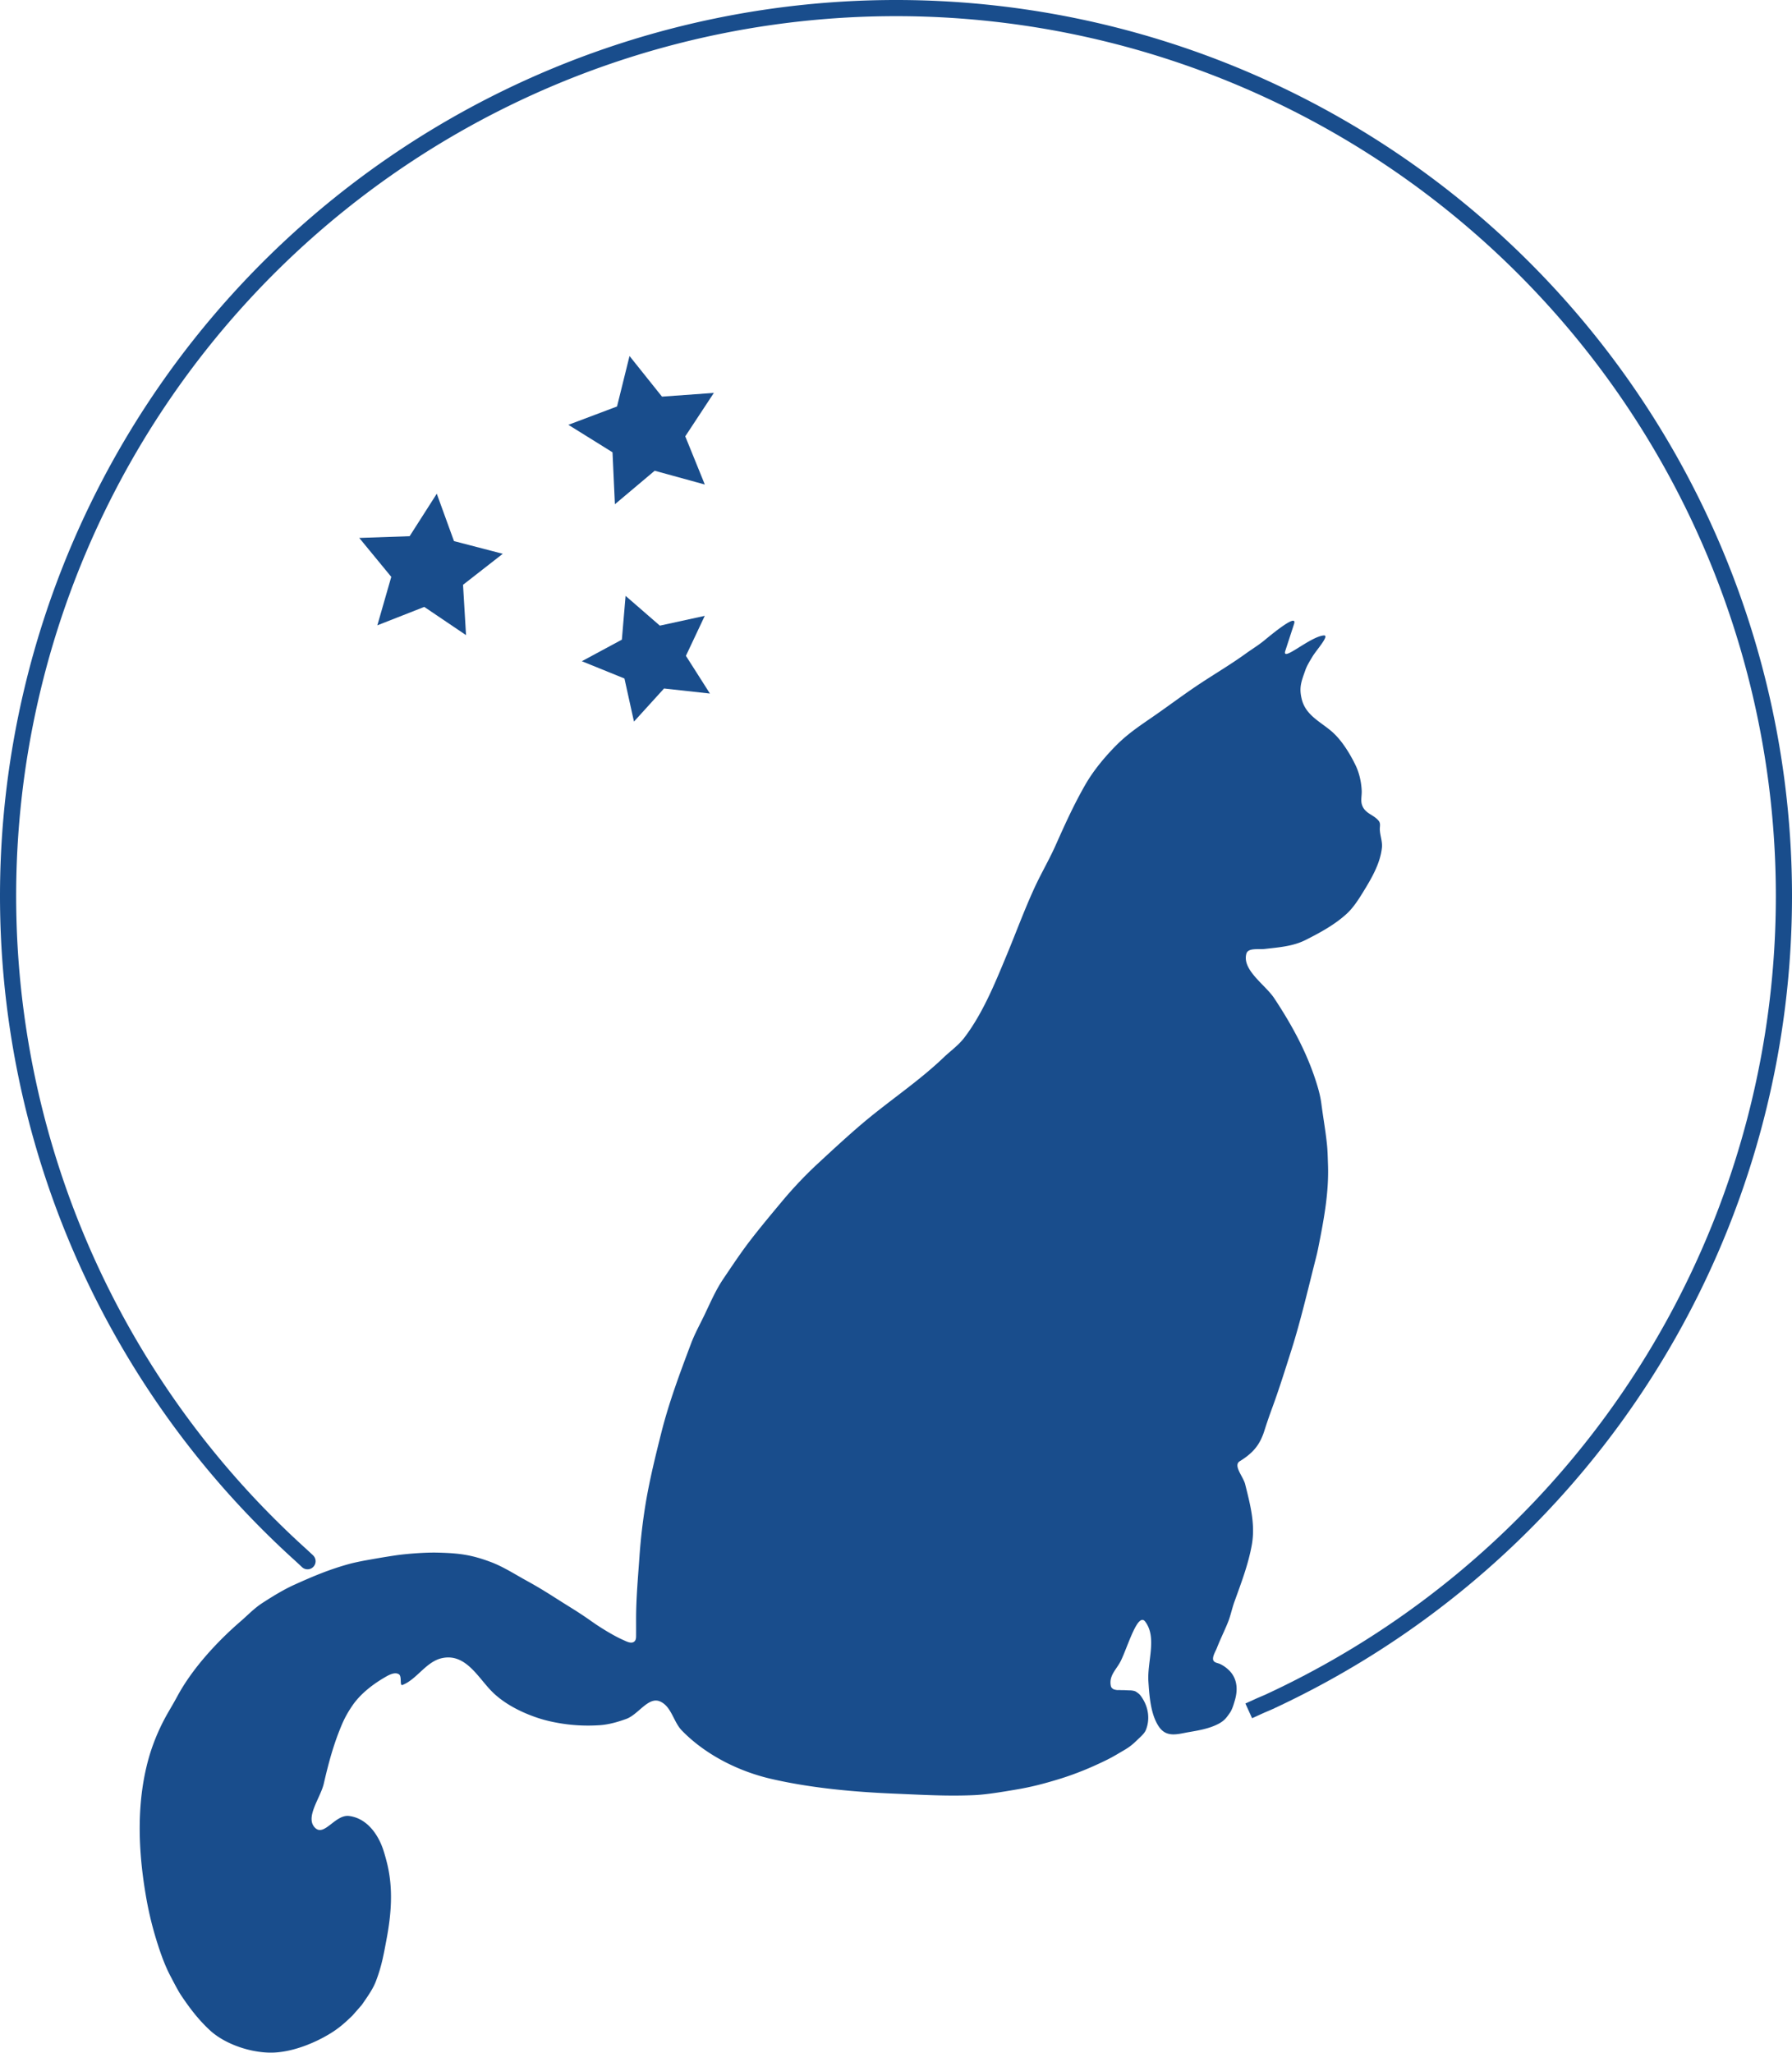
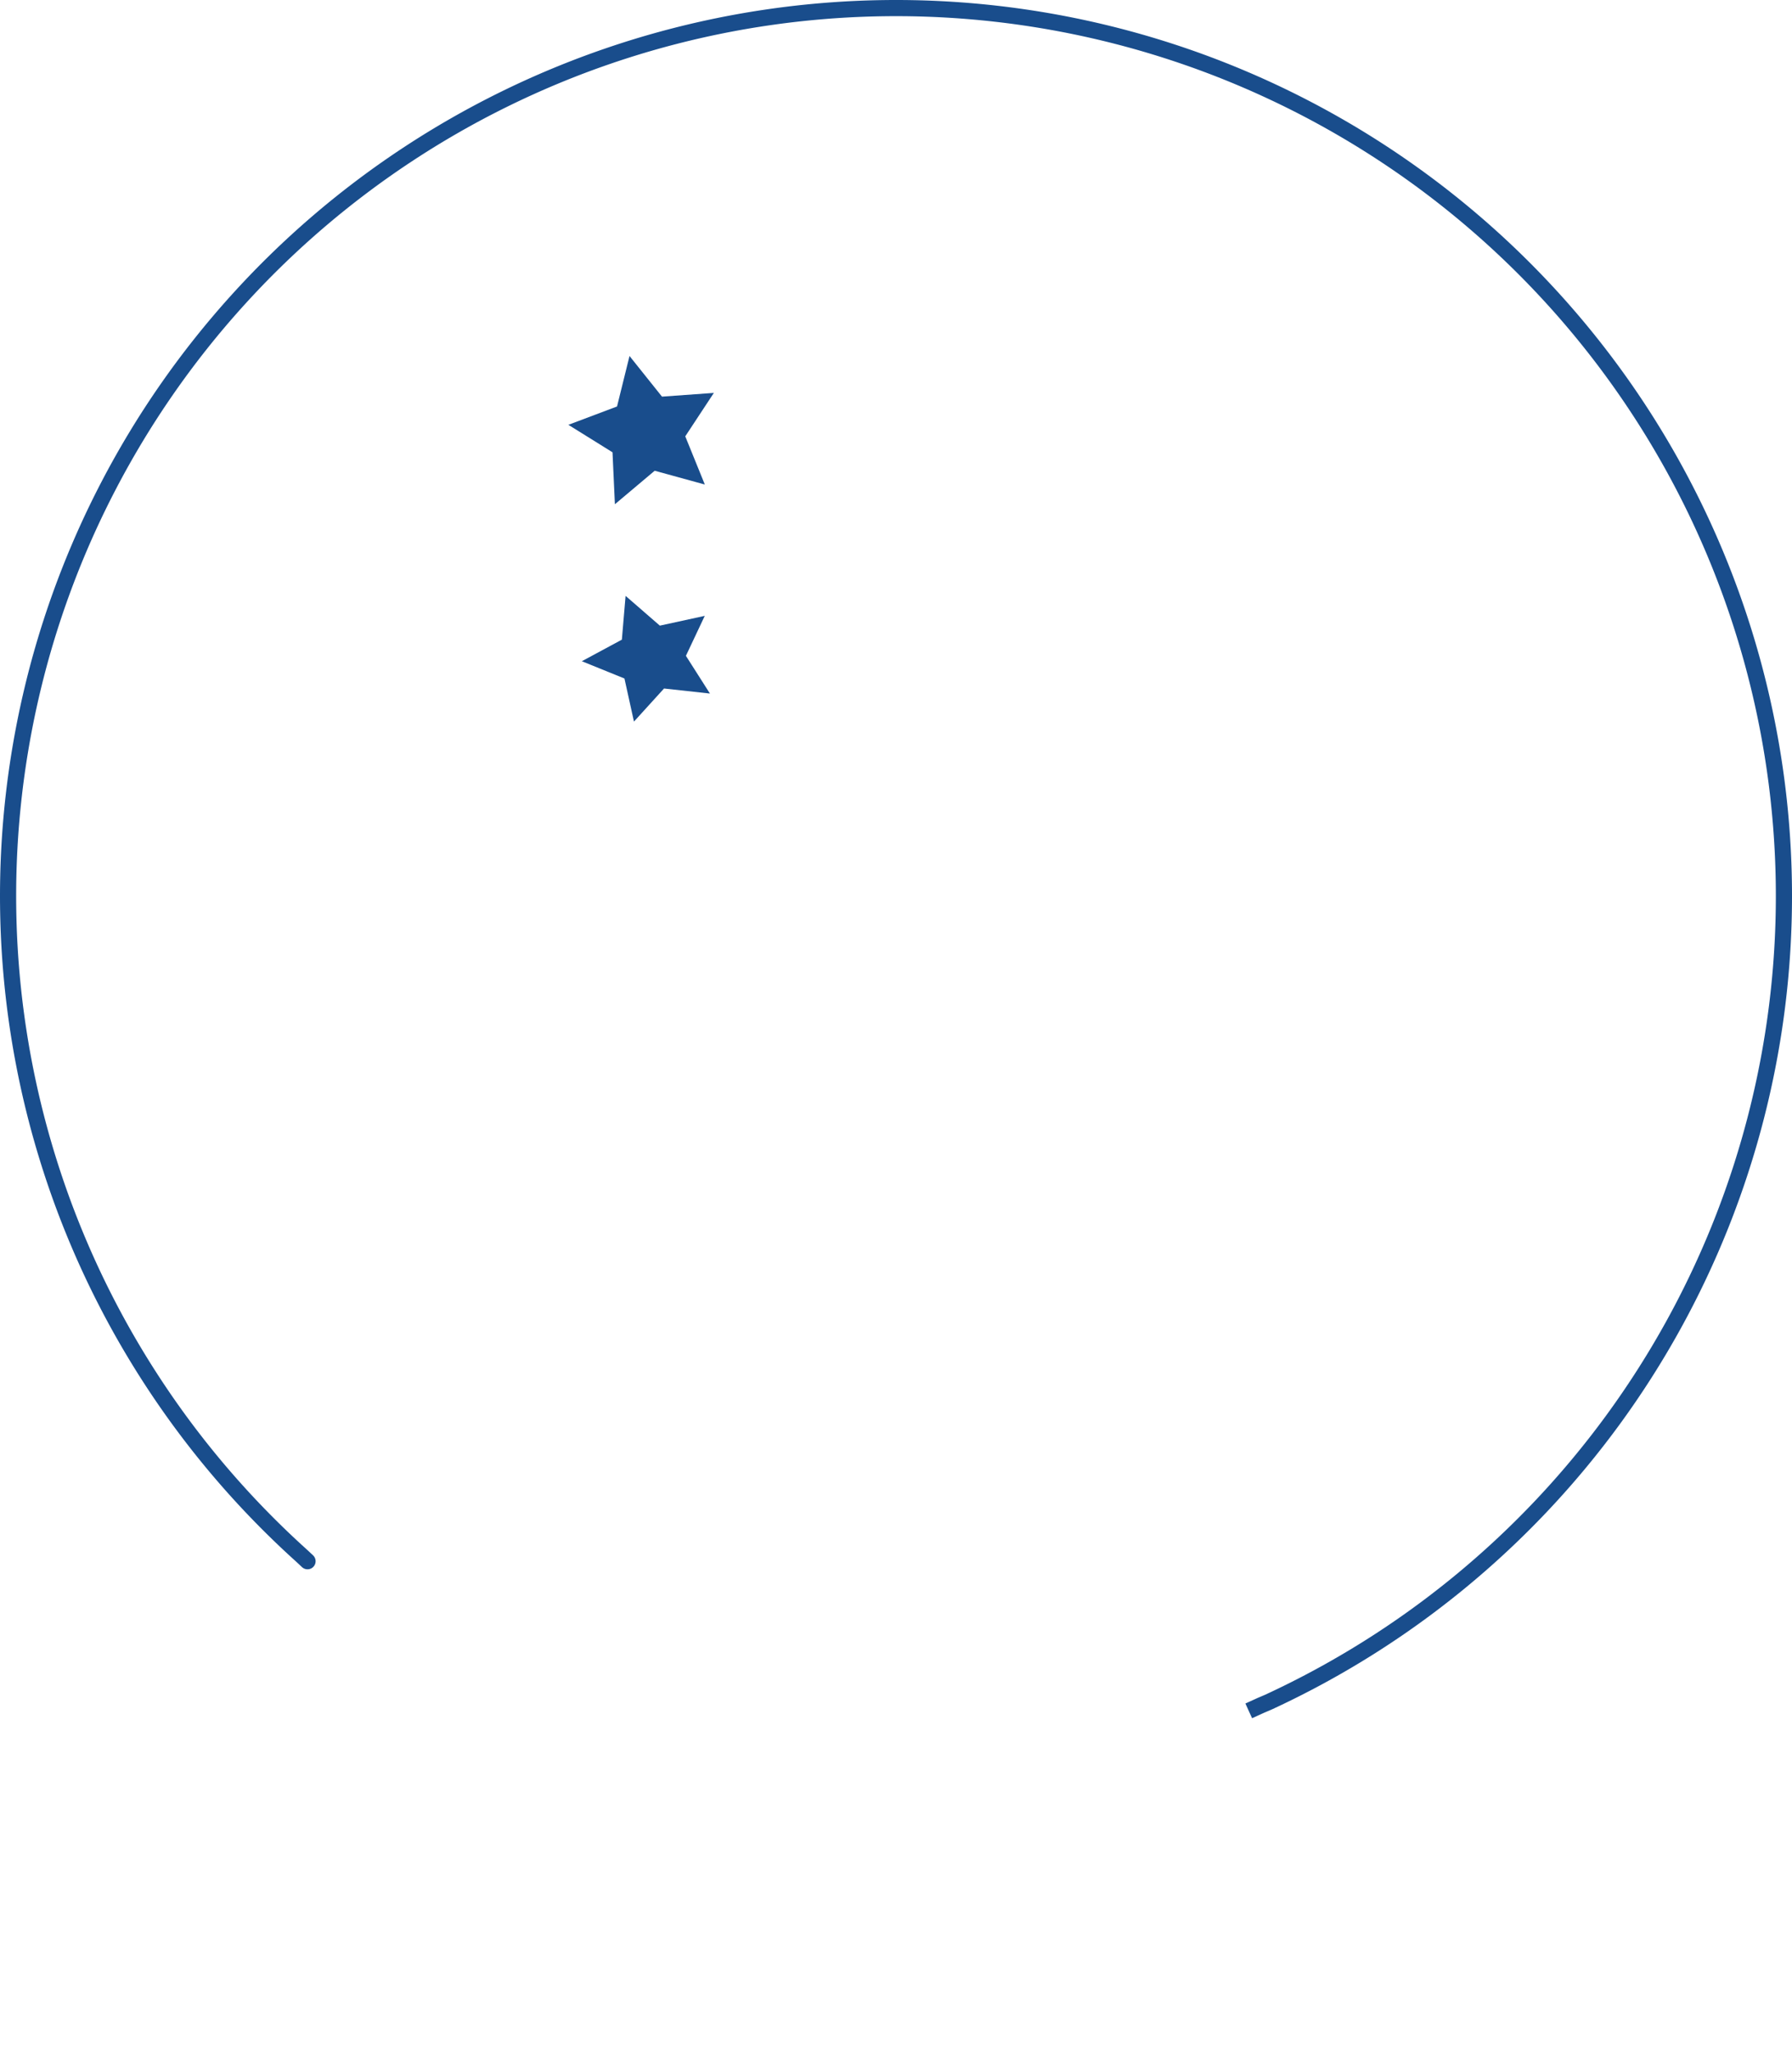
<svg xmlns="http://www.w3.org/2000/svg" data-bbox="0.912 0.912 200.396 230.71" viewBox="0 0 202.219 231.622" height="875.421" width="764.292" data-type="ugc">
  <g>
-     <path d="M40.808 226.259c.888-1.263 1.32-1.942 1.603-2.674.651-1.689.877-2.998 1.212-4.775.53-2.808.754-5.625.083-8.446a23.499 23.499 0 0 0-.41-1.483c-.549-1.767-1.824-3.704-3.906-3.963-1.549-.193-2.779 2.321-3.805 1.362-1.233-1.151.573-3.375.952-5.011.475-2.053.972-3.969 1.746-5.94.37-.942.706-1.74 1.497-2.891.865-1.26 2.197-2.31 3.508-3.086.43-.254 1.217-.754 1.727-.424.374.242.043 1.346.408 1.204 1.617-.633 2.663-2.64 4.455-3.027 2.652-.573 4.035 2.148 5.608 3.742 1.41 1.43 3.428 2.429 5.317 3.042.885.288 1.866.491 2.778.626 1.354.2 2.74.25 4.116.156 1-.069 2.033-.366 2.97-.706 1.375-.5 2.49-2.54 3.805-1.977 1.304.557 1.508 2.294 2.47 3.284 2.65 2.726 6.366 4.597 10.06 5.453 4.662 1.08 9.627 1.495 14.064 1.677 3.03.125 5.815.296 8.86.162 1.434-.063 3.27-.383 4.681-.619 1.738-.29 3.134-.654 4.82-1.167 1.95-.592 3.81-1.363 5.627-2.27.577-.289 1.264-.708 1.822-1.034.636-.372 1.004-.689 1.52-1.195.305-.3.742-.655.908-1.066.489-1.208.28-2.52-.372-3.55-.288-.455-.386-.535-.751-.778-.125-.083-.456-.145-.732-.144-.277.001-.485-.03-.8-.024-.078.001-.162-.004-.245-.008-.042-.001-.083-.004-.122-.004-.039 0-.077 0-.112.005-.034.004-.104-.004-.14-.007a.929.929 0 0 1-.109-.016 2.493 2.493 0 0 1-.192-.047c-.119-.034-.171-.096-.234-.144a.457.457 0 0 1-.143-.26c-.24-1.196.664-1.861 1.145-2.86.8-1.665 1.902-5.494 2.733-4.392 1.371 1.817.208 4.51.363 6.775.11 1.611.243 3.72 1.2 5.104.868 1.252 2.127.804 3.356.591.912-.158 2.292-.367 3.373-.948.624-.335.865-.648 1.268-1.236.276-.402.443-1.002.577-1.469.356-1.243.224-2.513-.767-3.407a3.65 3.65 0 0 0-.93-.632c-.31-.137-.795-.141-.785-.605.008-.402.294-.835.437-1.203.379-.975.848-1.91 1.24-2.877.307-.758.458-1.56.732-2.32.76-2.11 1.559-4.185 1.962-6.404.428-2.355-.18-4.597-.744-6.868-.217-.875-1.39-2.116-.609-2.599 1.605-.99 2.302-1.948 2.783-3.464a59.26 59.26 0 0 1 .848-2.476c.81-2.199 1.51-4.45 2.219-6.682.952-2.995 1.819-6.641 2.587-9.696.186-.74.28-1.065.43-1.821.618-3.111 1.204-6.182 1.087-9.365-.024-.67-.037-1.427-.1-2.083-.156-1.605-.429-3.081-.639-4.692-.095-.734-.24-1.366-.5-2.213-1.08-3.531-2.804-6.697-4.833-9.76-1.005-1.517-3.64-3.171-3.14-5.012.19-.698 1.356-.46 2.078-.542 1.62-.186 3.177-.293 4.605-1.012 1.632-.821 3.306-1.727 4.662-2.978.682-.629 1.26-1.507 1.745-2.293.953-1.546 2.018-3.297 2.206-5.147.071-.706-.21-1.353-.236-2.042-.014-.376.123-.687-.147-1.01-.587-.705-1.54-.783-1.868-1.79-.158-.485-.008-1.063-.028-1.562-.039-.961-.266-2.01-.685-2.877-.626-1.3-1.56-2.83-2.652-3.788-1.276-1.119-2.953-1.838-3.417-3.637-.355-1.379-.047-2.064.39-3.31.188-.54.51-1.045.812-1.551.421-.707 2.002-2.45 1.26-2.378-1.585.155-4.77 3.085-4.328 1.73l.987-3.03c.407-1.249-2.425 1.089-3.342 1.846-.673.557-1.427 1.008-2.134 1.52-1.712 1.236-3.535 2.304-5.29 3.473-1.736 1.155-3.39 2.407-5.105 3.592-1.616 1.116-2.994 2.022-4.386 3.46-1.244 1.286-2.437 2.735-3.33 4.3-1.28 2.242-2.266 4.42-3.315 6.776-.731 1.641-1.648 3.193-2.398 4.826-1.143 2.49-2.091 5.08-3.144 7.61-1.31 3.15-2.677 6.537-4.764 9.281-.66.868-1.549 1.485-2.33 2.231-2.88 2.755-6.253 4.96-9.28 7.542-1.64 1.397-3.388 3.017-4.92 4.435a46.447 46.447 0 0 0-3.962 4.168c-1.263 1.517-2.497 2.984-3.7 4.549-1.063 1.385-2.009 2.819-2.99 4.268-.849 1.254-1.446 2.632-2.092 3.991-.526 1.107-1.135 2.19-1.568 3.341-1.24 3.291-2.484 6.609-3.344 10.024-.665 2.64-1.317 5.286-1.768 7.968a64.656 64.656 0 0 0-.707 6.046c-.164 2.35-.38 4.692-.38 7.054 0 .587.004 1.176 0 1.763-.001.264.019.593-.215.776-.358.28-.927-.054-1.27-.203-1.028-.45-2.545-1.385-3.46-2.032-1.133-.802-1.767-1.199-2.943-1.931-1.486-.926-2.585-1.678-4.455-2.705-1.323-.726-2.659-1.594-4.067-2.12-2.222-.828-3.578-.996-6.029-1.056-1.344-.033-3.496.13-4.74.317-1.344.201-2.118.342-3.243.541-.522.093-1.41.274-1.915.412-2.264.62-4.09 1.391-6.231 2.358-1.198.54-2.466 1.32-3.575 2.038-.98.635-1.624 1.345-2.498 2.1-2.654 2.297-5.42 5.296-7.104 8.4-.49.903-.643 1.14-1.15 2.024a23.063 23.063 0 0 0-1.995 4.631c-1.512 5.074-1.328 10.539-.464 15.685a39.385 39.385 0 0 0 1.063 4.68c.45 1.519 1.017 3.225 1.755 4.618.358.675.827 1.606 1.203 2.167.975 1.455 1.946 2.728 3.224 3.916 1.766 1.642 4.853 2.642 7.273 2.528 2.158-.102 4.594-1.075 6.404-2.2.98-.61 1.633-1.21 2.42-1.97" fill="#194d8c" />
    <path d="M34.648 176.115c.016.016-.096-.095-.053-.048.009.01.345.328-.202-.188-.083-.079-.179-.167-.272-.253l-.262-.24a100.065 100.065 0 0 1-3.6-3.426 100.198 100.198 0 1 1 112.93 20.084c-.284.132-.775.328-1.04.45-.132.062-1.129.513-1.234.561l.618-.28" fill="none" stroke="#194d8c" stroke-width="1.823" />
    <path d="m79.536 54.674-5.658-1.555-4.489 3.78-.27-5.862-4.981-3.1 5.491-2.069 1.41-5.696 3.664 4.584 5.853-.42-3.227 4.901z" fill="#194d8c" />
-     <path d="m52.59 71.668-4.713-3.184-5.296 2.078 1.572-5.468L40.54 60.7l5.685-.195 3.063-4.794 1.942 5.347 5.506 1.432-4.485 3.5z" fill="#194d8c" />
    <path d="m80.113 78.261-5.18-.57-3.393 3.734-1.074-4.862-4.808-1.95 4.516-2.433.421-4.94 3.866 3.358 5.068-1.104-2.127 4.51z" fill="#194d8c" />
  </g>
</svg>